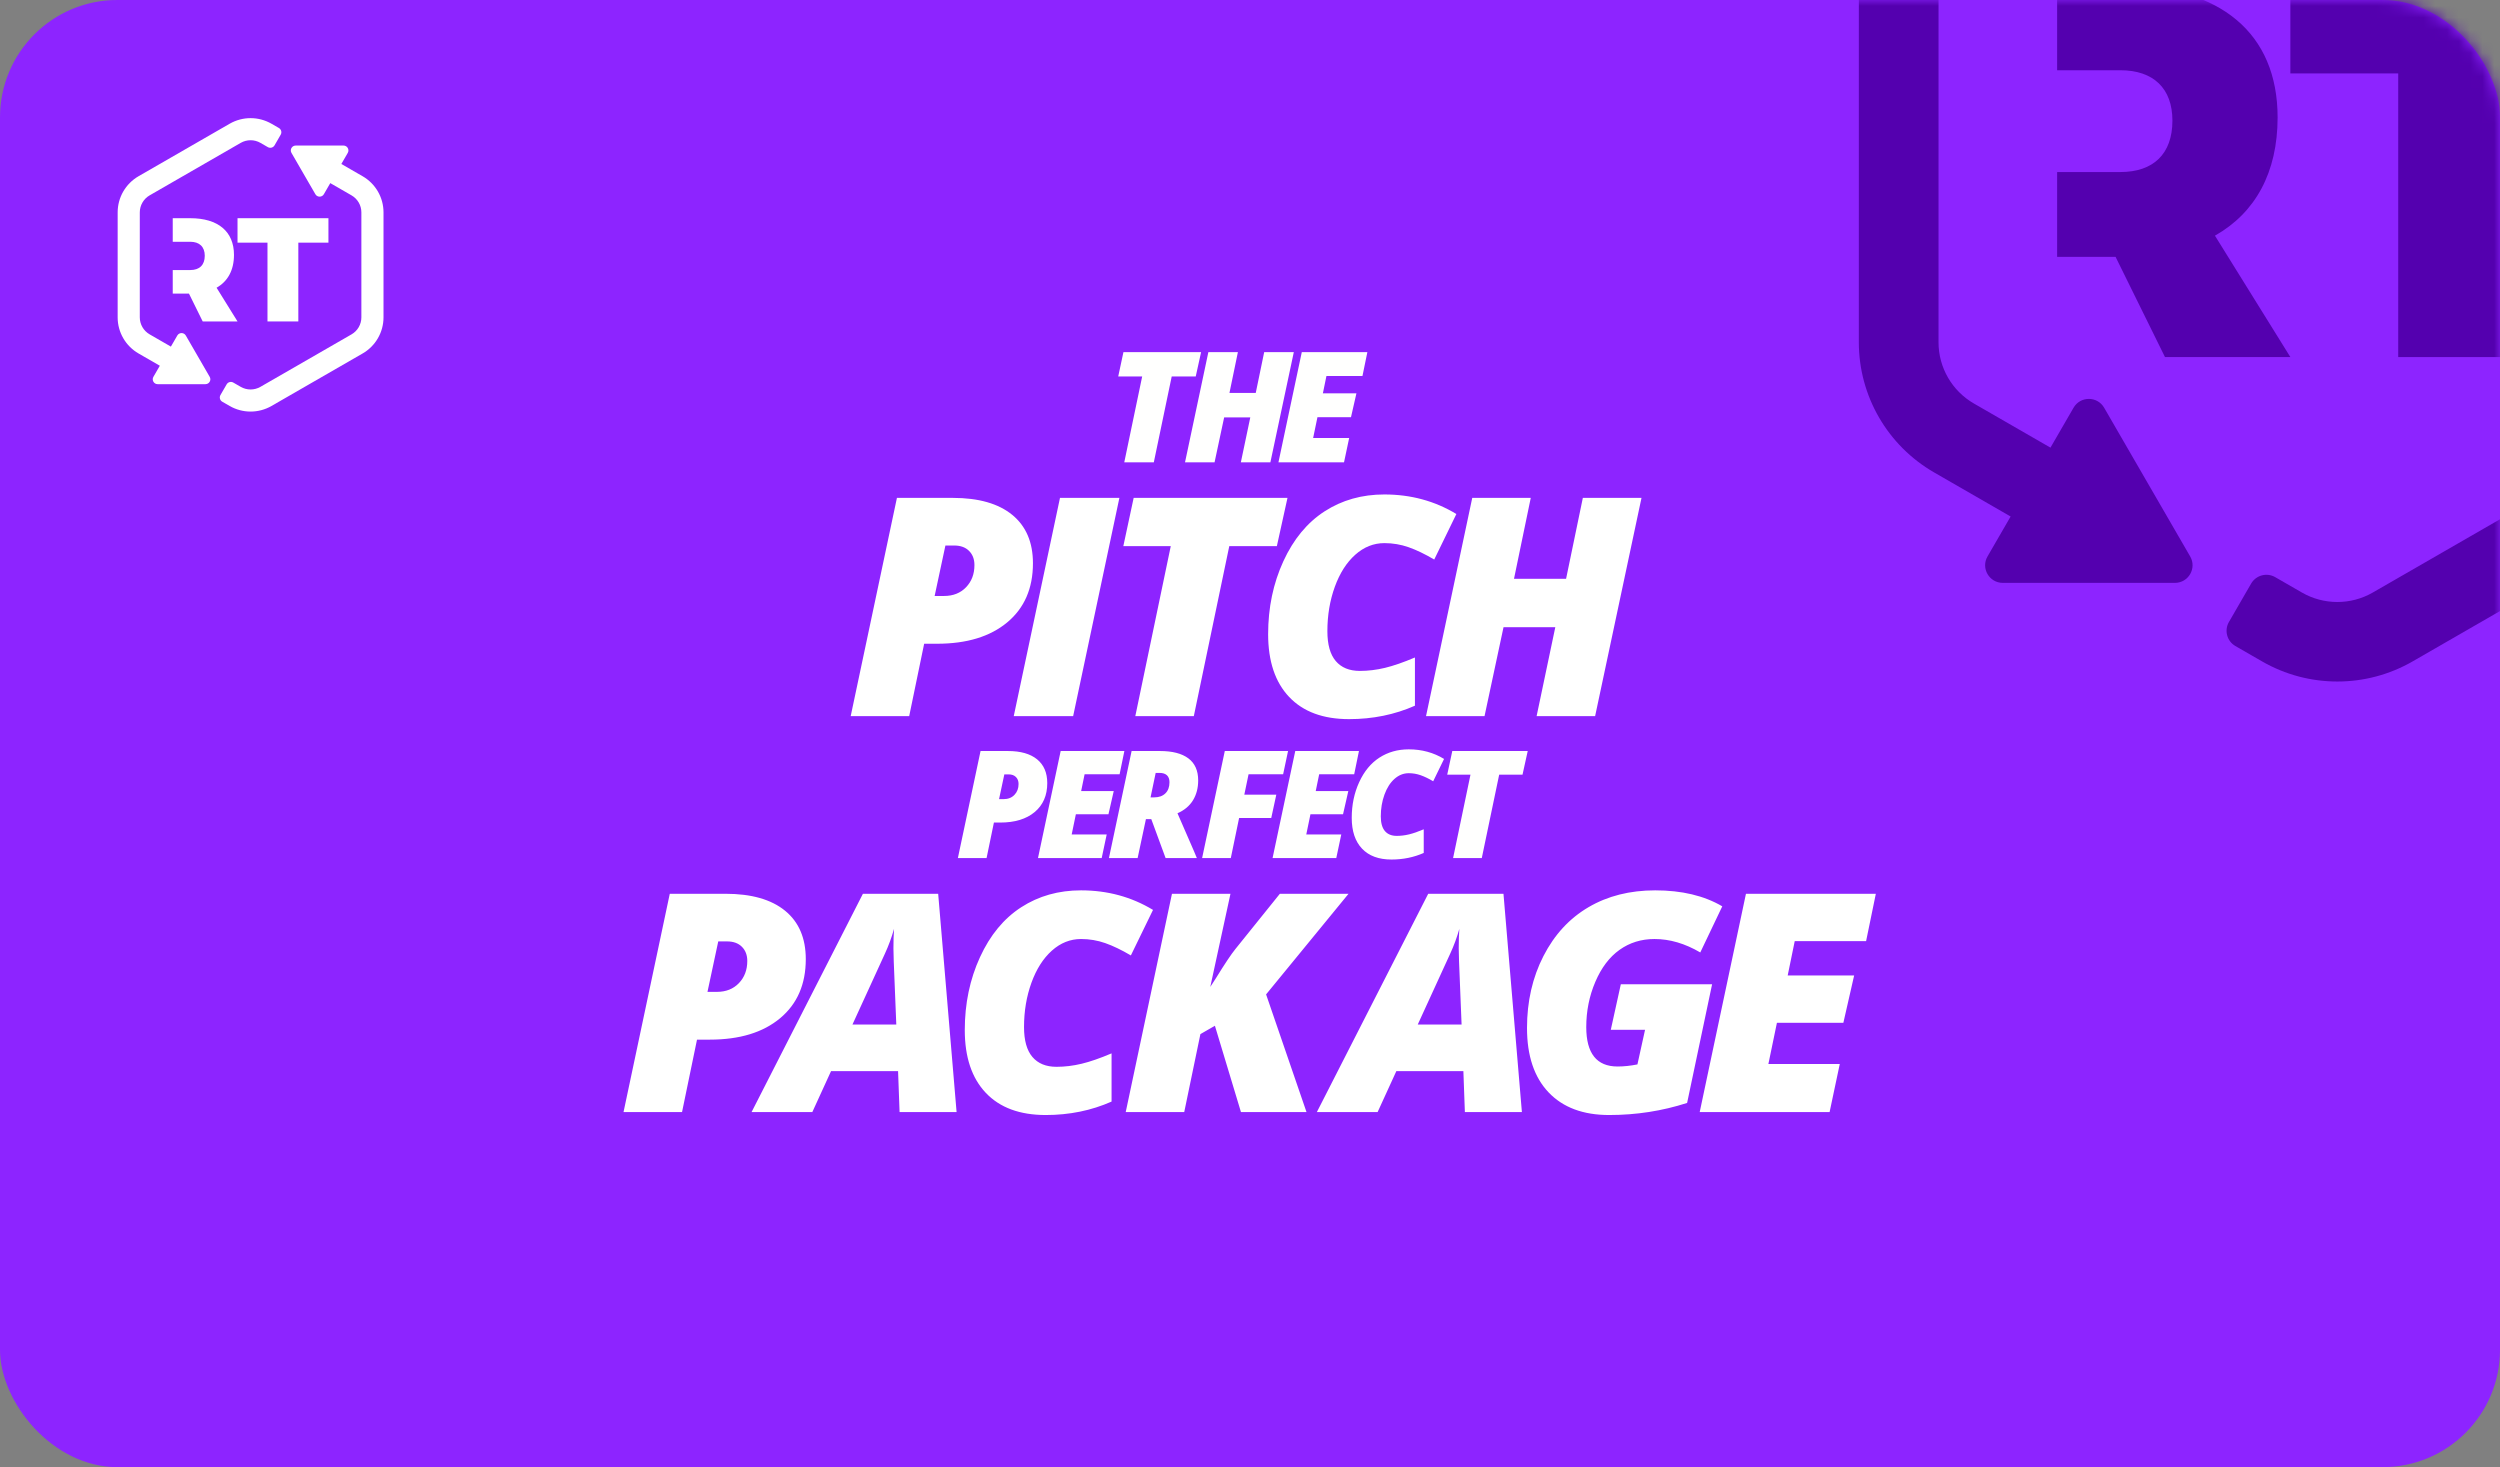
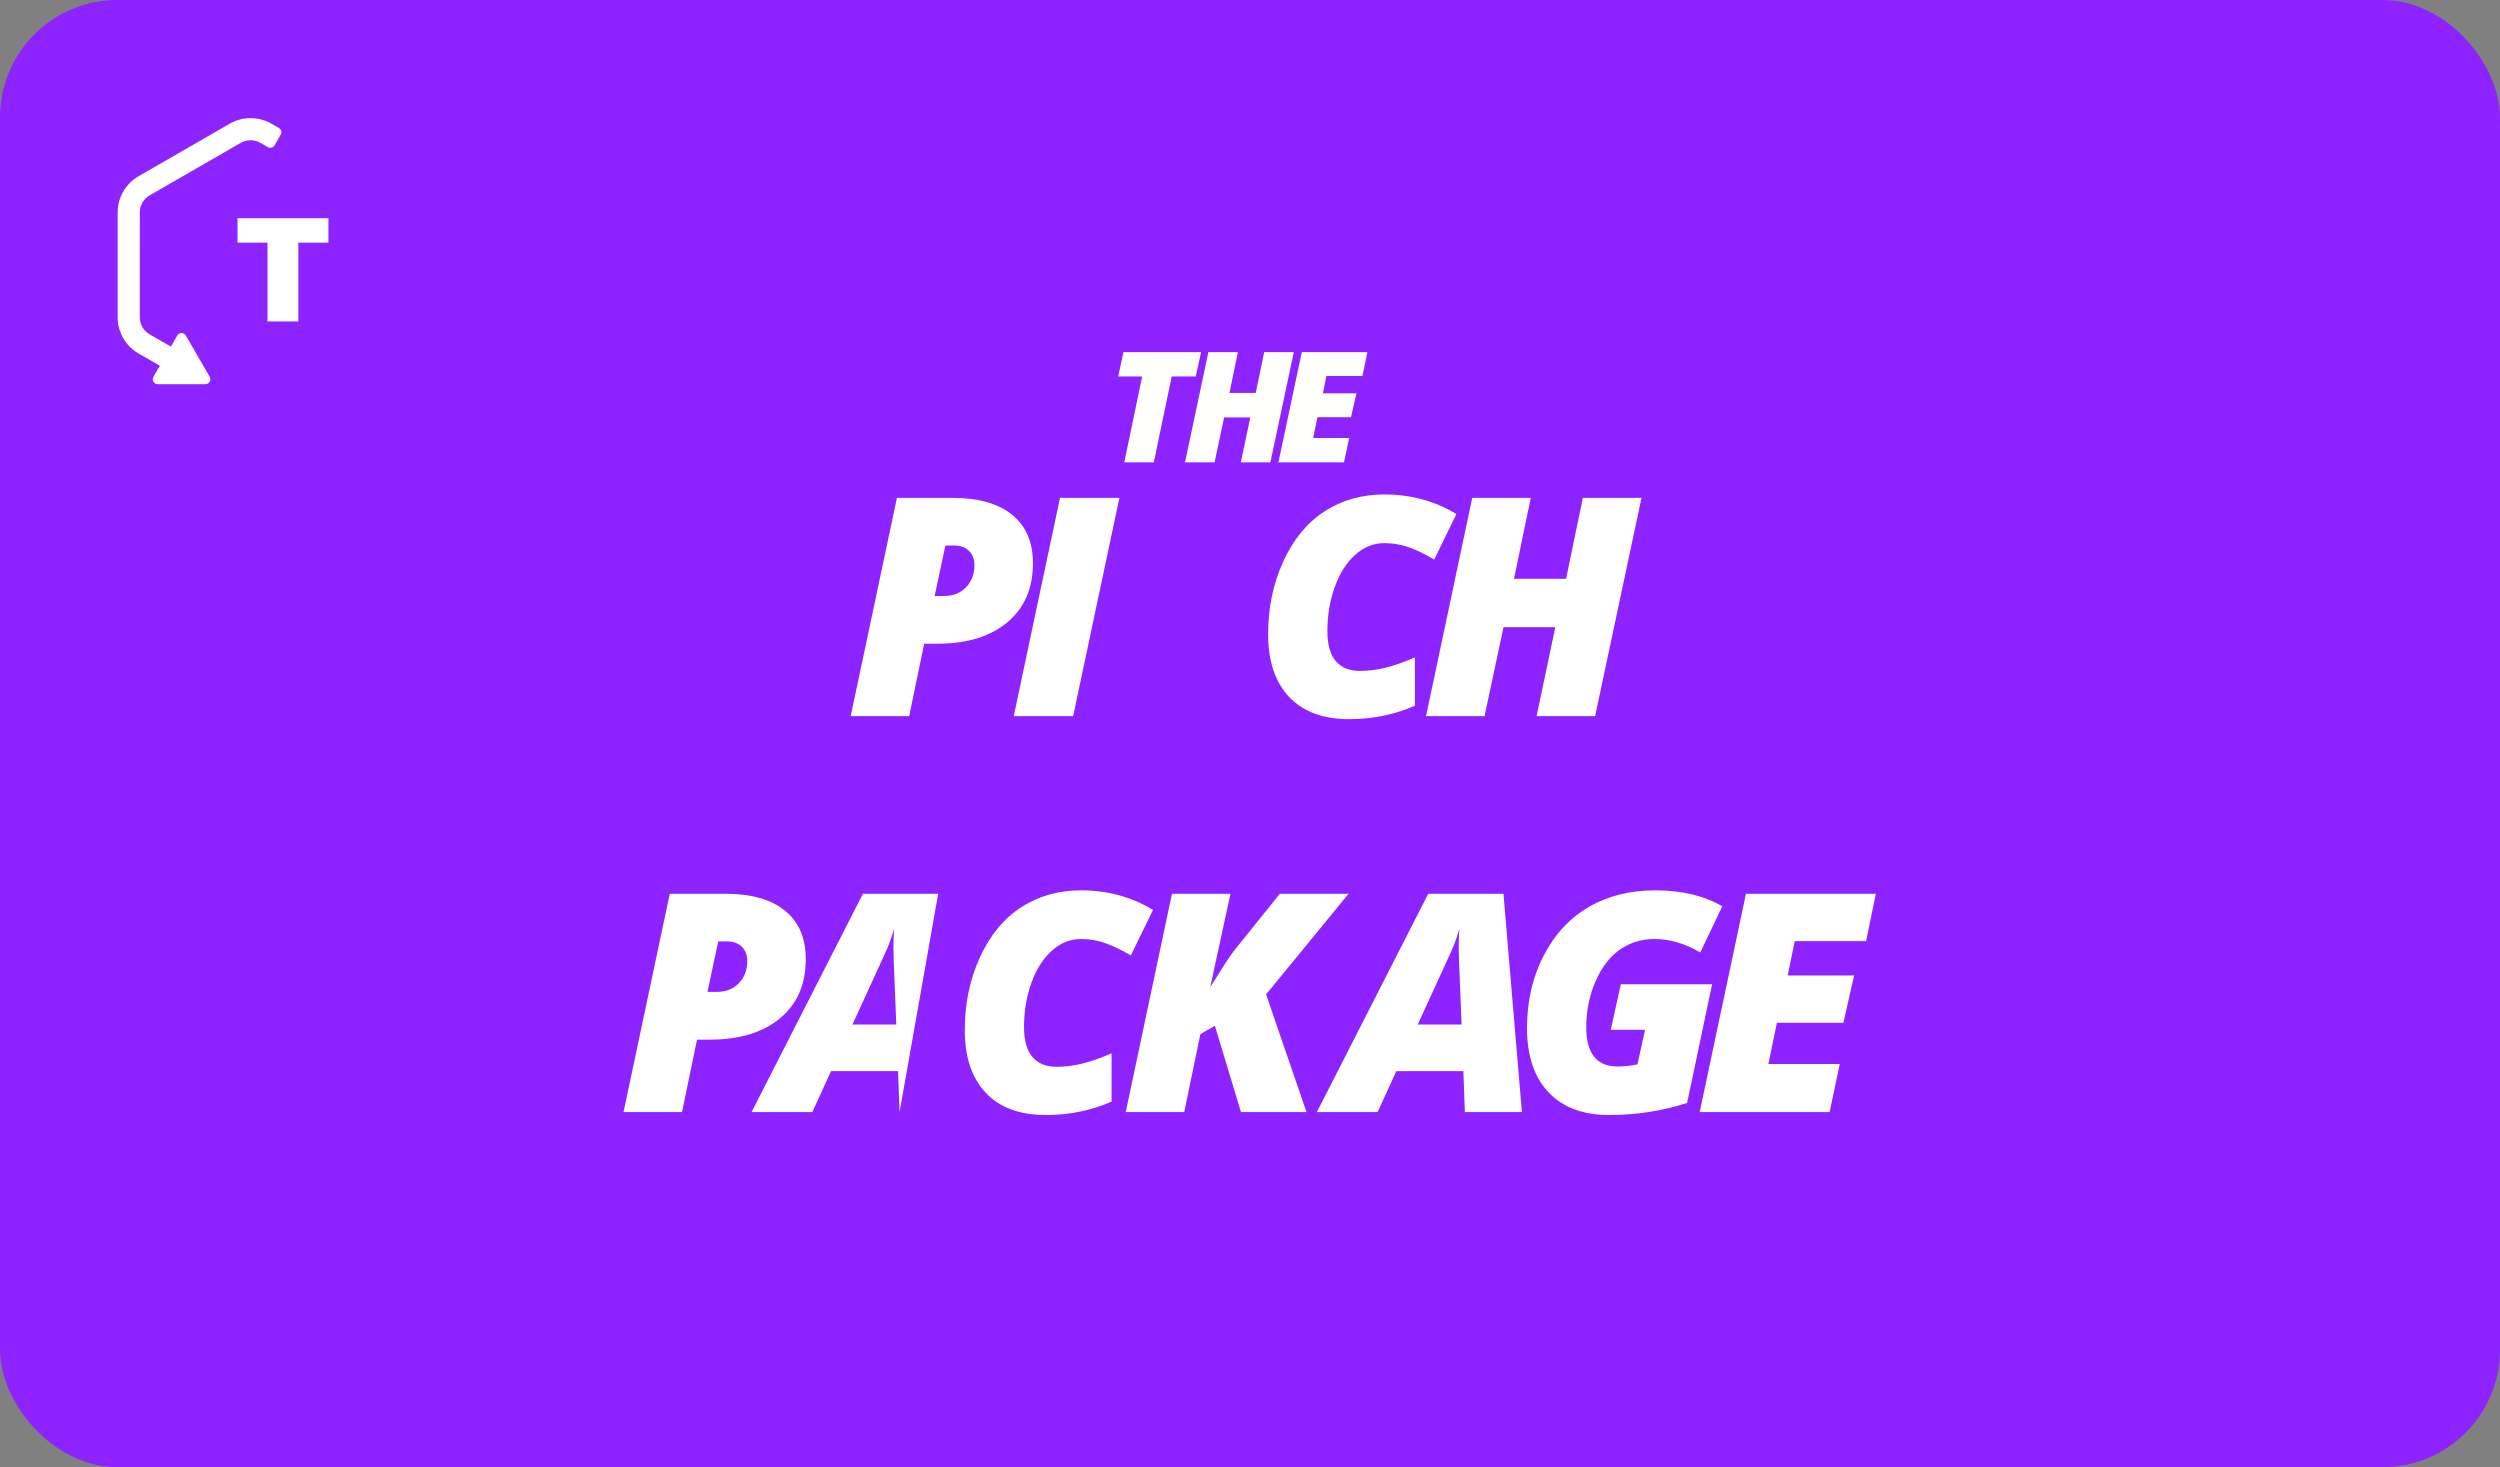
<svg xmlns="http://www.w3.org/2000/svg" xmlns:xlink="http://www.w3.org/1999/xlink" width="213px" height="125px" viewBox="0 0 213 125" version="1.1">
  <rect x="0" y="0" width="213" height="125" fill="#808080" stroke="none" />
  <title>Group 28</title>
  <defs>
-     <rect id="path-1" x="0" y="0" width="213" height="125" rx="10" />
-   </defs>
+     </defs>
  <g id="Page-1" stroke="none" stroke-width="1" fill="none" fill-rule="evenodd">
    <g id="Group-28">
      <rect id="Rectangle" fill="#8D24FF" fill-rule="nonzero" x="0" y="0" width="213" height="125" rx="10" />
      <g id="Group-14" transform="translate(53.125, 30)" fill-rule="nonzero">
        <path d="M28.049,12.42 C30.25,12.42 31.939,12.902 33.116,13.864 C34.293,14.827 34.882,16.202 34.882,17.991 C34.882,20.128 34.153,21.805 32.696,23.022 C31.238,24.239 29.243,24.847 26.71,24.847 L25.613,24.847 L24.338,31.016 L19.354,31.016 L23.293,12.42 L28.049,12.42 Z M28.176,16.478 L27.424,16.478 L26.506,20.777 L27.309,20.777 C28.082,20.777 28.707,20.529 29.183,20.033 C29.659,19.537 29.897,18.907 29.897,18.144 C29.897,17.644 29.744,17.241 29.438,16.936 C29.132,16.63 28.711,16.478 28.176,16.478 Z" id="Combined-Shape" fill="#FFFFFF" />
        <polygon id="Path" fill="#FFFFFF" points="38.307 31.016 42.247 12.42 37.186 12.42 33.246 31.016" />
-         <polygon id="Path" fill="#FFFFFF" points="51.61 16.529 55.664 16.529 56.569 12.42 43.463 12.42 42.583 16.529 46.625 16.529 43.603 31.016 48.588 31.016" />
        <path d="M66.891,16.624 C67.554,16.857 68.281,17.207 69.071,17.673 L70.958,13.794 C69.122,12.683 67.078,12.128 64.826,12.128 C62.913,12.128 61.215,12.607 59.732,13.565 C58.249,14.524 57.076,15.944 56.214,17.826 C55.351,19.709 54.92,21.778 54.92,24.033 C54.92,26.339 55.517,28.122 56.711,29.381 C57.905,30.641 59.607,31.27 61.817,31.27 C63.831,31.27 65.701,30.889 67.427,30.125 L67.427,26.017 C66.449,26.433 65.599,26.727 64.877,26.901 C64.154,27.075 63.44,27.162 62.735,27.162 C61.842,27.162 61.158,26.882 60.682,26.322 C60.206,25.763 59.968,24.915 59.968,23.779 C59.968,22.422 60.179,21.163 60.599,20.001 C61.02,18.839 61.6,17.928 62.34,17.266 C63.079,16.605 63.908,16.274 64.826,16.274 C65.54,16.274 66.228,16.391 66.891,16.624 L66.891,16.624 Z" id="Path" fill="#FFFFFF" />
        <polygon id="Path" fill="#FFFFFF" points="86.731 12.42 81.733 12.42 80.305 19.314 75.868 19.314 77.296 12.42 72.311 12.42 68.372 31.016 73.357 31.016 74.976 23.435 79.387 23.435 77.794 31.016 82.779 31.016" />
        <path d="M57.788,0 L55.799,9.388 L61.386,9.388 L61.824,7.32 L58.754,7.32 L59.121,5.548 L61.979,5.548 L62.442,3.513 L59.584,3.513 L59.887,2.035 L62.957,2.035 L63.375,0 L57.788,0 Z M54.584,0 L53.864,3.48 L51.624,3.48 L52.344,0 L49.828,0 L47.839,9.388 L50.356,9.388 L51.173,5.561 L53.4,5.561 L52.596,9.388 L55.112,9.388 L57.108,0 L54.584,0 Z M42.592,0 L42.148,2.074 L44.189,2.074 L42.663,9.388 L45.18,9.388 L46.705,2.074 L48.752,2.074 L49.209,0 L42.592,0 Z" id="Fill-3" fill="#FFFFFE" />
-         <path d="M13.763,47.594 C12.585,46.632 10.896,46.15 8.695,46.15 L3.94,46.15 L0,64.746 L4.985,64.746 L6.26,58.577 L7.356,58.577 C9.889,58.577 11.884,57.969 13.342,56.752 C14.8,55.535 15.528,53.858 15.528,51.721 C15.528,49.932 14.94,48.556 13.763,47.594 L13.763,47.594 Z M8.07,50.208 L8.822,50.208 C9.358,50.208 9.778,50.36 10.085,50.666 C10.39,50.971 10.544,51.374 10.544,51.874 C10.544,52.637 10.305,53.267 9.83,53.763 C9.353,54.259 8.729,54.507 7.956,54.507 L7.152,54.507 L8.07,50.208 Z M23.519,64.746 L28.376,64.746 L26.808,46.15 L20.395,46.15 L10.91,64.746 L16.086,64.746 L17.68,61.261 L23.391,61.261 L23.519,64.746 Z M22.27,51.251 C22.584,50.572 22.843,49.869 23.047,49.139 C23.013,49.614 22.996,50.169 22.996,50.805 L23.022,51.899 L23.239,57.292 L19.503,57.292 L22.27,51.251 Z M41.045,50.354 C41.708,50.587 42.435,50.937 43.225,51.403 L45.112,47.524 C43.276,46.413 41.232,45.858 38.98,45.858 C37.067,45.858 35.369,46.337 33.886,47.295 C32.403,48.253 31.23,49.673 30.368,51.556 C29.505,53.438 29.074,55.507 29.074,57.763 C29.074,60.069 29.671,61.852 30.865,63.111 C32.059,64.371 33.761,65 35.971,65 C37.985,65 39.855,64.619 41.58,63.855 L41.58,59.747 C40.603,60.163 39.753,60.457 39.031,60.631 C38.308,60.805 37.594,60.892 36.889,60.892 C35.996,60.892 35.312,60.612 34.836,60.052 C34.36,59.493 34.122,58.645 34.122,57.508 C34.122,56.152 34.333,54.893 34.753,53.731 C35.174,52.569 35.754,51.658 36.493,50.996 C37.233,50.335 38.062,50.004 38.98,50.004 C39.693,50.004 40.382,50.121 41.045,50.354 L41.045,50.354 Z M54.746,54.723 L61.77,46.15 L55.919,46.15 L52.132,50.856 C51.775,51.297 51.222,52.124 50.475,53.337 L49.99,54.087 L51.711,46.15 L46.726,46.15 L42.787,64.746 L47.772,64.746 L49.149,58.106 L50.385,57.394 L52.604,64.746 L58.188,64.746 L54.746,54.723 Z M71.682,64.746 L76.54,64.746 L74.971,46.15 L68.559,46.15 L59.073,64.746 L64.249,64.746 L65.843,61.261 L71.555,61.261 L71.682,64.746 Z M70.433,51.251 C70.747,50.572 71.006,49.869 71.21,49.139 C71.176,49.614 71.159,50.169 71.159,50.805 L71.185,51.899 L71.402,57.292 L67.666,57.292 L70.433,51.251 Z M84.115,57.737 L87.034,57.737 L86.384,60.688 C85.789,60.807 85.224,60.866 84.689,60.866 C82.912,60.866 82.024,59.747 82.024,57.508 C82.024,56.143 82.281,54.859 82.796,53.655 C83.31,52.451 83.998,51.541 84.861,50.926 C85.723,50.312 86.716,50.004 87.838,50.004 C89.138,50.004 90.438,50.386 91.739,51.149 L93.613,47.219 C92.066,46.311 90.162,45.858 87.901,45.858 C85.742,45.858 83.849,46.335 82.222,47.289 C80.594,48.242 79.313,49.631 78.378,51.454 C77.443,53.277 76.976,55.321 76.976,57.585 C76.976,59.951 77.587,61.778 78.811,63.067 C80.035,64.356 81.756,65 83.975,65 C86.278,65 88.492,64.657 90.617,63.97 L92.746,53.858 L84.969,53.858 L84.115,57.737 Z M103.624,60.65 L97.542,60.65 L98.269,57.14 L103.93,57.14 L104.848,53.108 L99.187,53.108 L99.786,50.182 L105.867,50.182 L106.696,46.15 L95.63,46.15 L91.69,64.746 L102.757,64.746 L103.624,60.65 Z" id="Fill-4" fill="#FFFFFF" />
-         <path d="M35.236,34.695 C34.658,34.223 33.83,33.987 32.75,33.987 L30.418,33.987 L28.486,43.107 L30.931,43.107 L31.556,40.082 L32.094,40.082 C33.336,40.082 34.315,39.784 35.03,39.187 C35.744,38.59 36.102,37.768 36.102,36.72 C36.102,35.842 35.813,35.168 35.236,34.695 L35.236,34.695 Z M32.444,35.977 L32.813,35.977 C33.075,35.977 33.282,36.052 33.432,36.202 C33.582,36.352 33.657,36.549 33.657,36.794 C33.657,37.169 33.54,37.478 33.307,37.721 C33.073,37.964 32.767,38.086 32.388,38.086 L31.994,38.086 L32.444,35.977 Z M41.165,41.099 L38.182,41.099 L38.538,39.377 L41.315,39.377 L41.765,37.4 L38.989,37.4 L39.283,35.965 L42.265,35.965 L42.671,33.987 L37.244,33.987 L35.312,43.107 L40.739,43.107 L41.165,41.099 Z M44.964,39.789 L46.184,43.107 L48.847,43.107 L48.597,42.509 L47.196,39.29 C47.78,39.036 48.22,38.668 48.516,38.186 C48.812,37.703 48.96,37.138 48.96,36.489 C48.96,35.653 48.68,35.027 48.122,34.611 C47.563,34.195 46.759,33.987 45.708,33.987 L43.288,33.987 L41.356,43.107 L43.801,43.107 L44.508,39.789 L44.964,39.789 Z M45.339,35.852 L45.671,35.852 C45.946,35.852 46.155,35.92 46.299,36.055 C46.443,36.19 46.515,36.387 46.515,36.645 C46.515,37.052 46.398,37.37 46.165,37.596 C45.931,37.823 45.617,37.936 45.221,37.936 L44.902,37.936 L45.339,35.852 Z M52.446,39.695 L55.185,39.695 L55.616,37.705 L52.89,37.705 L53.253,35.965 L56.198,35.965 L56.617,33.987 L51.227,33.987 L49.295,43.107 L51.74,43.107 L52.446,39.695 Z M61.151,41.099 L58.169,41.099 L58.525,39.377 L61.301,39.377 L61.751,37.4 L58.975,37.4 L59.269,35.965 L62.252,35.965 L62.658,33.987 L57.231,33.987 L55.298,43.107 L60.726,43.107 L61.151,41.099 Z M67.914,36.049 C68.239,36.164 68.596,36.335 68.983,36.564 L69.909,34.661 C69.009,34.116 68.006,33.844 66.901,33.844 C65.963,33.844 65.131,34.079 64.403,34.549 C63.676,35.019 63.101,35.715 62.678,36.639 C62.254,37.562 62.043,38.577 62.043,39.683 C62.043,40.814 62.336,41.688 62.921,42.306 C63.507,42.923 64.342,43.232 65.426,43.232 C66.414,43.232 67.331,43.045 68.177,42.671 L68.177,40.656 C67.698,40.86 67.281,41.004 66.926,41.089 C66.572,41.175 66.222,41.217 65.876,41.217 C65.438,41.217 65.103,41.08 64.869,40.806 C64.636,40.531 64.519,40.115 64.519,39.558 C64.519,38.893 64.622,38.275 64.829,37.705 C65.035,37.136 65.319,36.688 65.682,36.364 C66.045,36.04 66.451,35.877 66.901,35.877 C67.251,35.877 67.589,35.935 67.914,36.049 L67.914,36.049 Z M74.605,36.002 L76.593,36.002 L77.037,33.987 L70.61,33.987 L70.178,36.002 L72.16,36.002 L70.678,43.107 L73.123,43.107 L74.605,36.002 Z" id="Fill-7" fill="#FFFFFE" />
+         <path d="M13.763,47.594 C12.585,46.632 10.896,46.15 8.695,46.15 L3.94,46.15 L0,64.746 L4.985,64.746 L6.26,58.577 L7.356,58.577 C9.889,58.577 11.884,57.969 13.342,56.752 C14.8,55.535 15.528,53.858 15.528,51.721 C15.528,49.932 14.94,48.556 13.763,47.594 L13.763,47.594 Z M8.07,50.208 L8.822,50.208 C9.358,50.208 9.778,50.36 10.085,50.666 C10.39,50.971 10.544,51.374 10.544,51.874 C10.544,52.637 10.305,53.267 9.83,53.763 C9.353,54.259 8.729,54.507 7.956,54.507 L7.152,54.507 L8.07,50.208 Z M23.519,64.746 L26.808,46.15 L20.395,46.15 L10.91,64.746 L16.086,64.746 L17.68,61.261 L23.391,61.261 L23.519,64.746 Z M22.27,51.251 C22.584,50.572 22.843,49.869 23.047,49.139 C23.013,49.614 22.996,50.169 22.996,50.805 L23.022,51.899 L23.239,57.292 L19.503,57.292 L22.27,51.251 Z M41.045,50.354 C41.708,50.587 42.435,50.937 43.225,51.403 L45.112,47.524 C43.276,46.413 41.232,45.858 38.98,45.858 C37.067,45.858 35.369,46.337 33.886,47.295 C32.403,48.253 31.23,49.673 30.368,51.556 C29.505,53.438 29.074,55.507 29.074,57.763 C29.074,60.069 29.671,61.852 30.865,63.111 C32.059,64.371 33.761,65 35.971,65 C37.985,65 39.855,64.619 41.58,63.855 L41.58,59.747 C40.603,60.163 39.753,60.457 39.031,60.631 C38.308,60.805 37.594,60.892 36.889,60.892 C35.996,60.892 35.312,60.612 34.836,60.052 C34.36,59.493 34.122,58.645 34.122,57.508 C34.122,56.152 34.333,54.893 34.753,53.731 C35.174,52.569 35.754,51.658 36.493,50.996 C37.233,50.335 38.062,50.004 38.98,50.004 C39.693,50.004 40.382,50.121 41.045,50.354 L41.045,50.354 Z M54.746,54.723 L61.77,46.15 L55.919,46.15 L52.132,50.856 C51.775,51.297 51.222,52.124 50.475,53.337 L49.99,54.087 L51.711,46.15 L46.726,46.15 L42.787,64.746 L47.772,64.746 L49.149,58.106 L50.385,57.394 L52.604,64.746 L58.188,64.746 L54.746,54.723 Z M71.682,64.746 L76.54,64.746 L74.971,46.15 L68.559,46.15 L59.073,64.746 L64.249,64.746 L65.843,61.261 L71.555,61.261 L71.682,64.746 Z M70.433,51.251 C70.747,50.572 71.006,49.869 71.21,49.139 C71.176,49.614 71.159,50.169 71.159,50.805 L71.185,51.899 L71.402,57.292 L67.666,57.292 L70.433,51.251 Z M84.115,57.737 L87.034,57.737 L86.384,60.688 C85.789,60.807 85.224,60.866 84.689,60.866 C82.912,60.866 82.024,59.747 82.024,57.508 C82.024,56.143 82.281,54.859 82.796,53.655 C83.31,52.451 83.998,51.541 84.861,50.926 C85.723,50.312 86.716,50.004 87.838,50.004 C89.138,50.004 90.438,50.386 91.739,51.149 L93.613,47.219 C92.066,46.311 90.162,45.858 87.901,45.858 C85.742,45.858 83.849,46.335 82.222,47.289 C80.594,48.242 79.313,49.631 78.378,51.454 C77.443,53.277 76.976,55.321 76.976,57.585 C76.976,59.951 77.587,61.778 78.811,63.067 C80.035,64.356 81.756,65 83.975,65 C86.278,65 88.492,64.657 90.617,63.97 L92.746,53.858 L84.969,53.858 L84.115,57.737 Z M103.624,60.65 L97.542,60.65 L98.269,57.14 L103.93,57.14 L104.848,53.108 L99.187,53.108 L99.786,50.182 L105.867,50.182 L106.696,46.15 L95.63,46.15 L91.69,64.746 L102.757,64.746 L103.624,60.65 Z" id="Fill-4" fill="#FFFFFF" />
      </g>
      <g id="Group-7" transform="translate(10.024, 10.066)" fill="#FFFFFF" fill-rule="nonzero">
-         <path d="M4.693,12.942 L6.19,12.942 C6.969,12.942 7.422,12.516 7.422,11.725 C7.422,10.96 6.969,10.533 6.19,10.533 L4.693,10.533 L4.693,8.525 L6.19,8.525 C8.553,8.525 9.911,9.655 9.911,11.65 C9.911,12.955 9.383,13.908 8.428,14.448 L10.213,17.321 L7.246,17.321 L6.076,14.95 L4.693,14.95 L4.693,12.942 Z" id="Fill-16" />
        <polygon id="Fill-17" points="15.394 10.608 15.394 17.321 12.766 17.321 12.766 10.608 10.213 10.608 10.213 8.525 17.959 8.525 17.959 10.608" />
-         <path d="M20.87,4.949 L19.059,3.905 L19.606,2.96 C19.766,2.683 19.566,2.335 19.244,2.335 L17.207,2.335 L15.171,2.335 C14.849,2.335 14.648,2.682 14.809,2.96 L15.827,4.72 L16.846,6.481 C17.006,6.758 17.408,6.759 17.569,6.481 L18.116,5.535 L19.926,6.579 C20.446,6.878 20.765,7.431 20.765,8.029 L20.765,16.972 C20.765,17.266 20.687,17.555 20.54,17.81 C20.393,18.064 20.18,18.276 19.926,18.422 L12.164,22.893 C11.645,23.193 11.005,23.193 10.486,22.893 L9.855,22.53 C9.655,22.415 9.4,22.483 9.285,22.682 L8.759,23.591 C8.644,23.79 8.712,24.045 8.912,24.16 L9.543,24.523 C10.646,25.159 12.004,25.159 13.107,24.524 L20.869,20.052 C21.42,19.735 21.866,19.283 22.173,18.751 C22.481,18.219 22.651,17.608 22.651,16.972 L22.651,8.029 C22.652,6.758 21.972,5.584 20.87,4.949" id="Fill-18" />
        <path d="M13.109,0.477 C12.006,-0.159 10.647,-0.159 9.544,0.476 L1.783,4.947 C1.231,5.265 0.786,5.718 0.478,6.249 C0.17,6.781 0.001,7.392 0.001,8.028 L-8.45613985e-16,16.971 C-0,18.242 0.679,19.416 1.782,20.051 L3.593,21.095 L3.046,22.04 C2.885,22.318 3.086,22.665 3.407,22.665 L5.444,22.665 L7.481,22.665 C7.802,22.665 8.003,22.318 7.842,22.04 L6.824,20.28 L5.806,18.52 C5.645,18.242 5.243,18.242 5.082,18.52 L4.536,19.465 L2.725,18.421 C2.206,18.122 1.886,17.569 1.886,16.971 L1.887,8.028 C1.887,7.734 1.964,7.445 2.112,7.191 C2.259,6.936 2.471,6.724 2.726,6.578 L10.487,2.106 C11.007,1.807 11.646,1.807 12.166,2.107 L12.796,2.47 C12.996,2.585 13.251,2.517 13.367,2.318 L13.892,1.409 C14.007,1.21 13.939,0.955 13.739,0.84 L13.109,0.477 Z" id="Fill-19" />
      </g>
      <g id="Group-5-Clipped">
        <mask id="mask-2" fill="white">
          <use xlink:href="#path-1" />
        </mask>
        <g id="path-1" />
        <path d="M175.267,14.658 L180.654,14.658 C183.461,14.658 185.09,13.122 185.09,10.277 C185.09,7.521 183.461,5.985 180.654,5.985 L175.267,5.985 L175.267,-1.242 L180.654,-1.242 C189.164,-1.242 194.052,2.823 194.052,10.006 C194.052,14.704 192.151,18.136 188.712,20.079 L195.139,30.423 L184.457,30.423 L180.247,21.885 L175.267,21.885 L175.267,14.658 Z" id="Fill-16" fill="#5400AF" fill-rule="nonzero" mask="url(#mask-2)" />
        <polygon id="Fill-17" fill="#5400AF" fill-rule="nonzero" mask="url(#mask-2)" points="213.788 6.256 213.788 30.423 204.328 30.423 204.328 6.256 195.139 6.256 195.139 -1.242 223.023 -1.242 223.023 6.256" />
        <path d="M233.502,-14.118 L226.984,-17.875 L228.952,-21.276 C229.531,-22.276 228.808,-23.526 227.651,-23.526 L220.319,-23.527 L212.987,-23.527 C211.829,-23.527 211.106,-22.277 211.684,-21.277 L215.35,-14.94 L219.016,-8.604 C219.594,-7.603 221.041,-7.603 221.619,-8.604 L223.589,-12.007 L230.107,-8.251 C231.976,-7.174 233.127,-5.184 233.127,-3.029 L233.125,29.166 C233.125,30.223 232.845,31.266 232.316,32.18 C231.786,33.096 231.021,33.858 230.104,34.387 L202.163,50.483 C200.293,51.56 197.99,51.56 196.121,50.483 L193.85,49.174 C193.131,48.759 192.211,49.005 191.796,49.723 L189.905,52.993 C189.49,53.71 189.736,54.627 190.455,55.042 L192.726,56.35 C196.696,58.638 201.587,58.638 205.557,56.351 L233.499,40.255 C235.484,39.112 237.088,37.483 238.196,35.568 C239.303,33.654 239.915,31.454 239.915,29.166 L239.917,-3.029 C239.918,-7.603 237.472,-11.831 233.502,-14.118" id="Fill-18" fill="#5400AF" fill-rule="nonzero" mask="url(#mask-2)" />
        <path d="M205.563,-30.218 C201.593,-32.506 196.702,-32.506 192.731,-30.219 L164.79,-14.123 C162.805,-12.979 161.201,-11.351 160.093,-9.437 C158.985,-7.522 158.374,-5.321 158.374,-3.034 L158.372,29.161 C158.371,33.736 160.817,37.963 164.787,40.251 L171.305,44.007 L169.336,47.41 C168.757,48.41 169.48,49.66 170.637,49.661 L177.969,49.661 L185.302,49.661 C186.459,49.661 187.182,48.411 186.604,47.411 L182.938,41.075 L179.272,34.737 C178.693,33.738 177.247,33.738 176.668,34.737 L174.7,38.139 L168.182,34.383 C166.313,33.306 165.161,31.316 165.162,29.161 L165.164,-3.034 C165.164,-4.09 165.444,-5.133 165.973,-6.048 C166.502,-6.963 167.268,-7.726 168.185,-8.254 L196.126,-24.351 C197.995,-25.427 200.298,-25.427 202.168,-24.35 L204.438,-23.041 C205.157,-22.628 206.076,-22.873 206.491,-23.591 L208.383,-26.86 C208.798,-27.578 208.552,-28.496 207.833,-28.91 L205.563,-30.218 Z" id="Fill-19" fill="#5400AF" fill-rule="nonzero" mask="url(#mask-2)" />
      </g>
    </g>
  </g>
</svg>